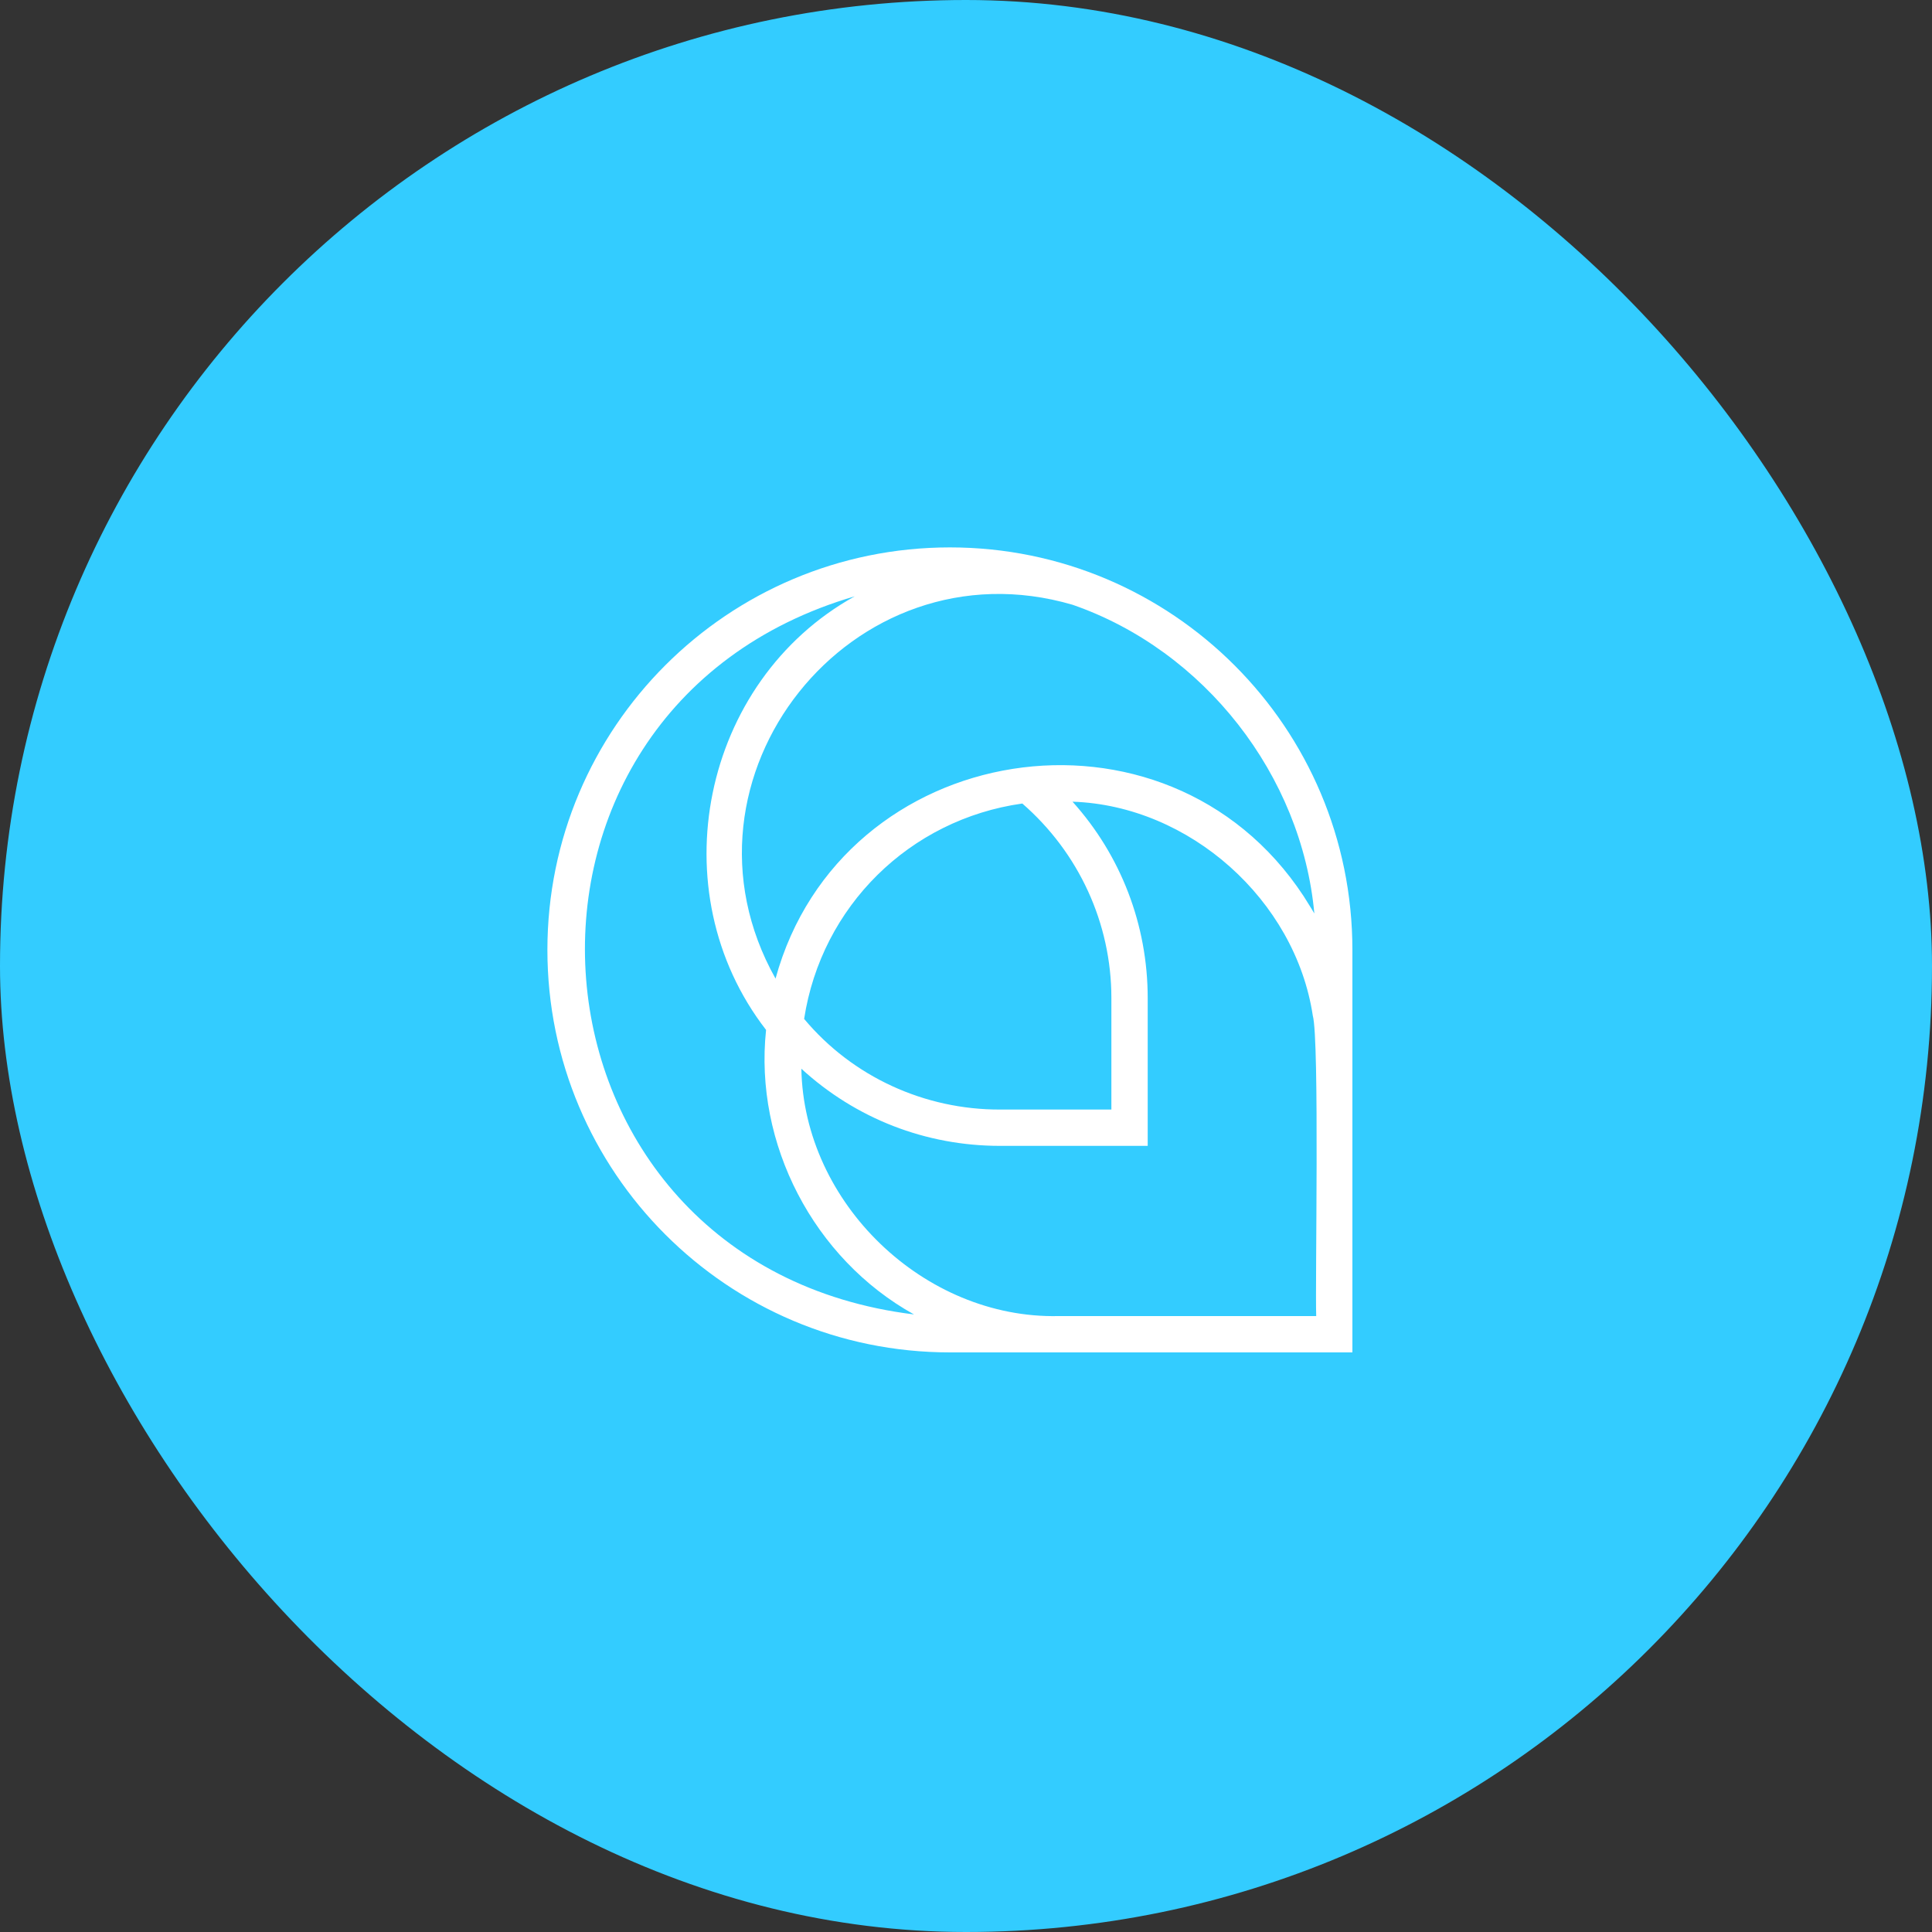
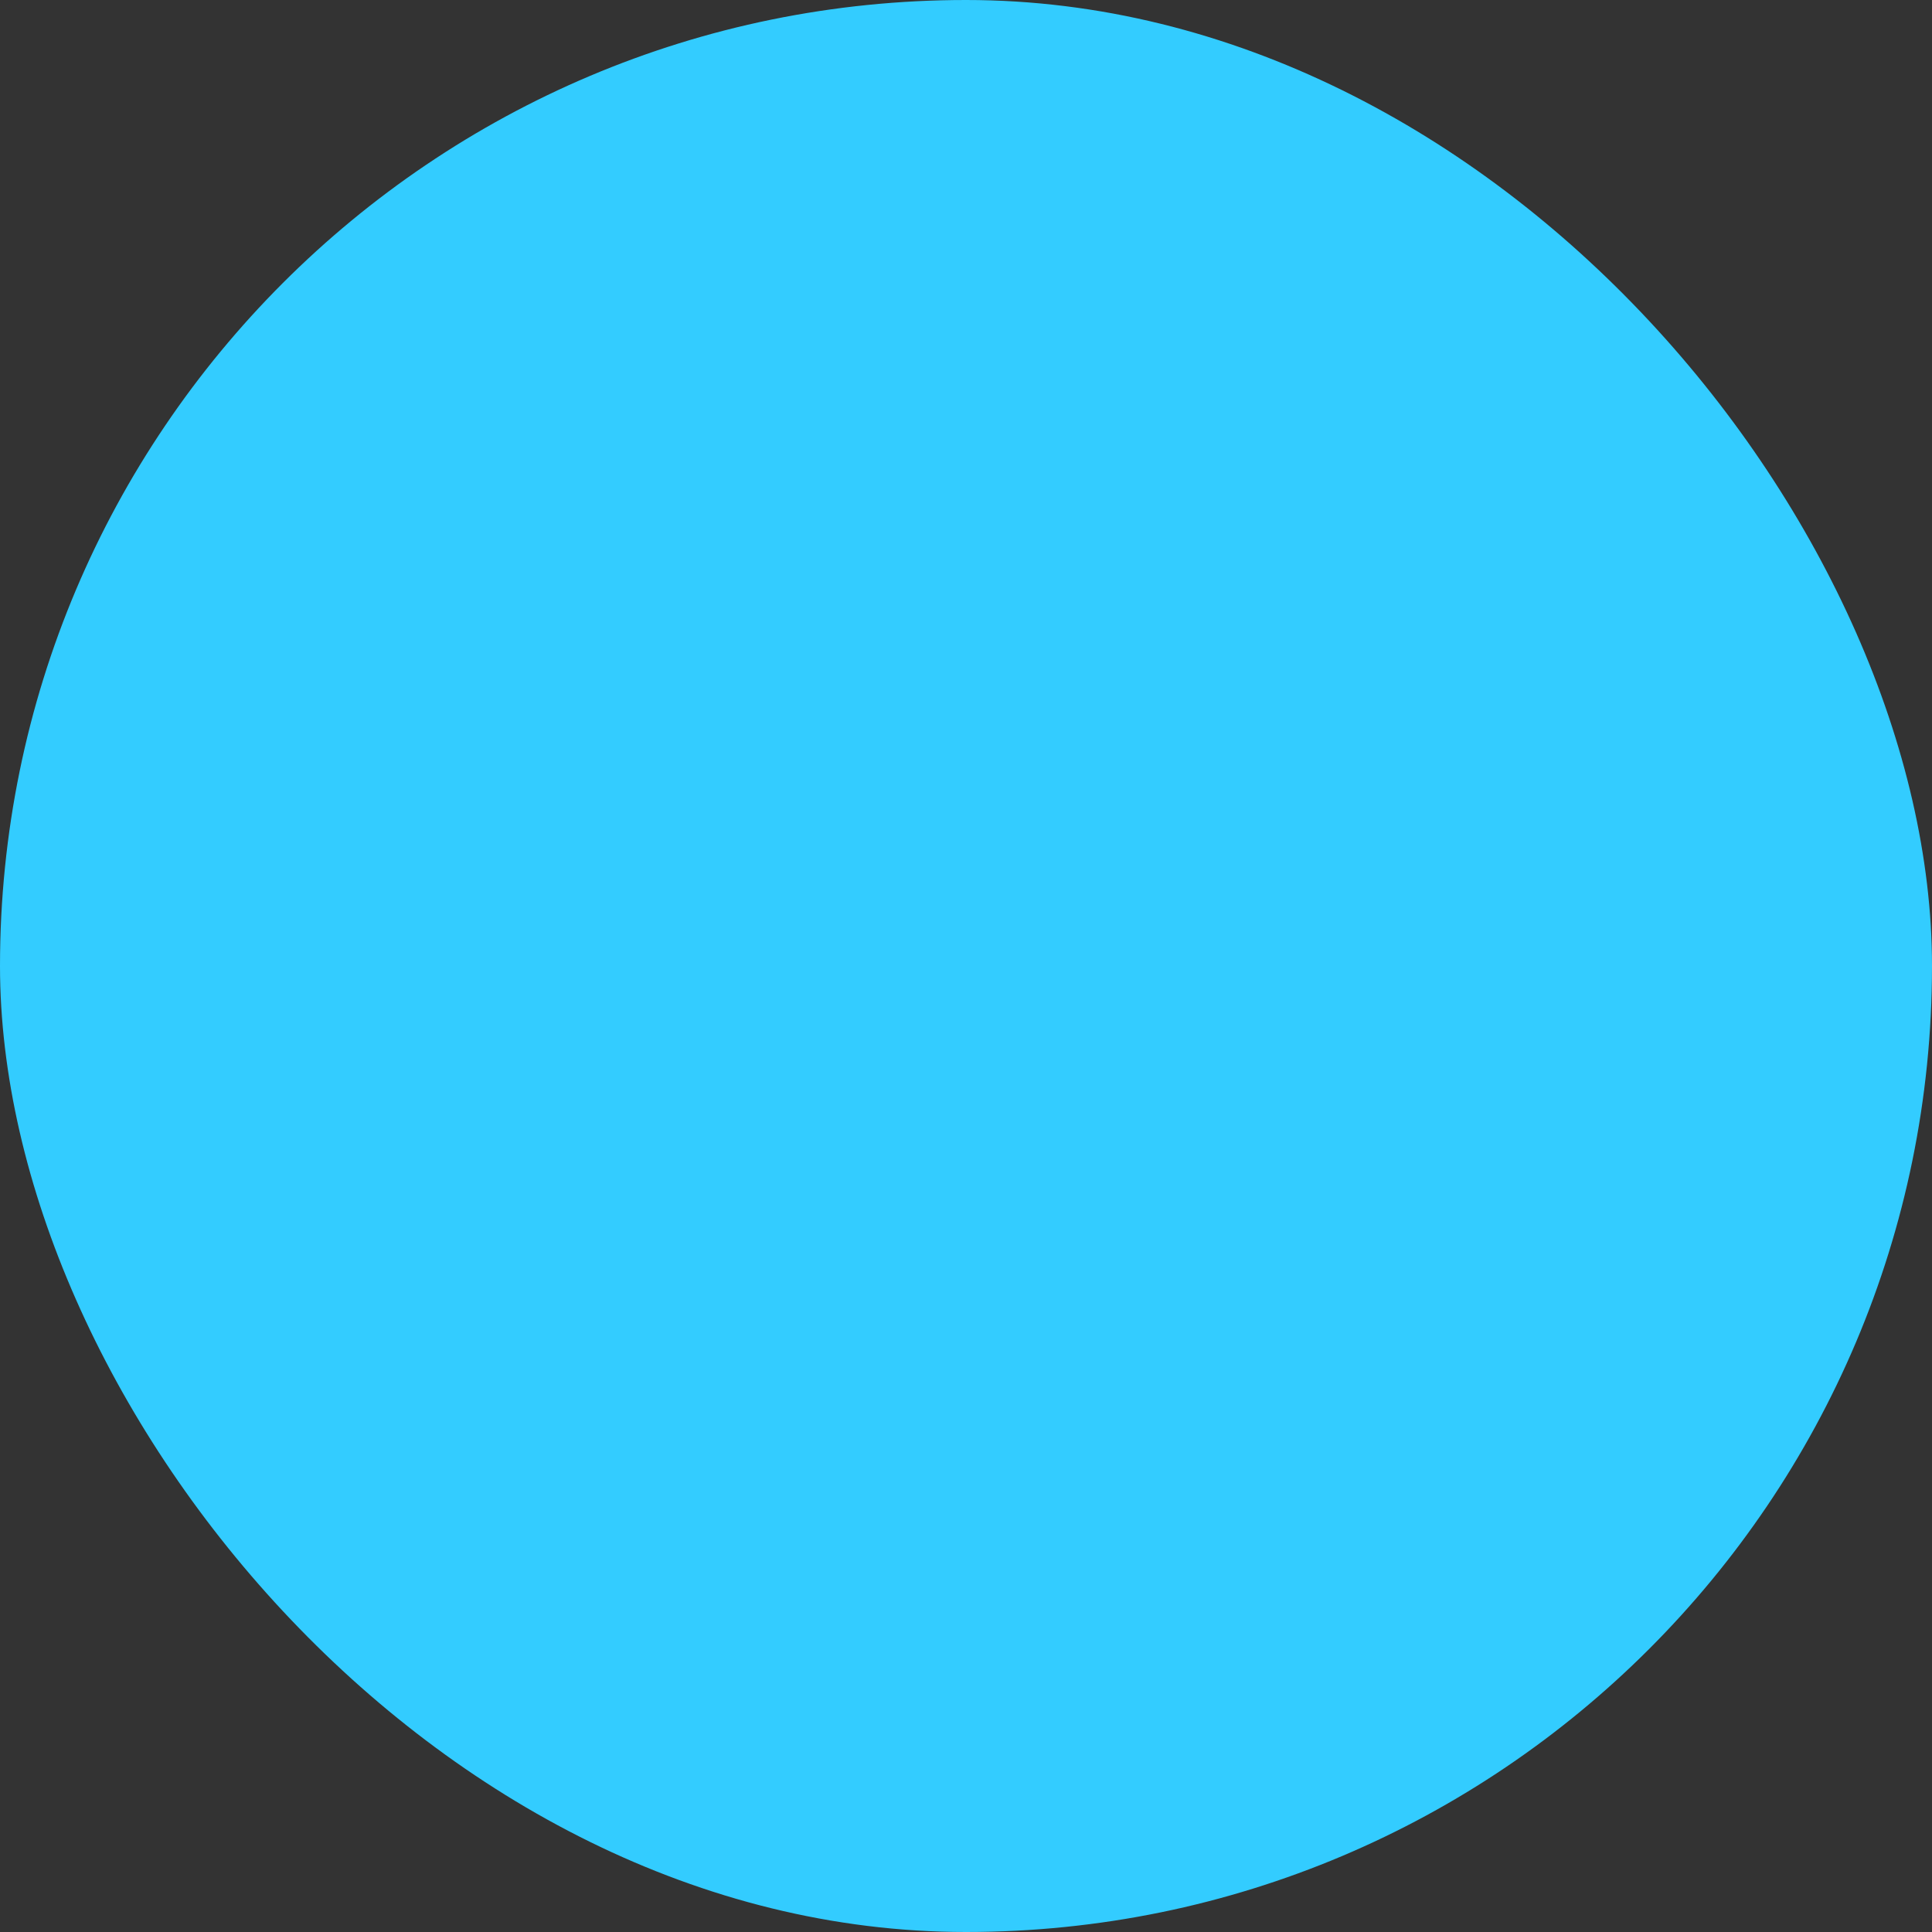
<svg xmlns="http://www.w3.org/2000/svg" width="60" height="60" viewBox="0 0 60 60" fill="none">
  <rect x="0" y="0" width="60" height="60" fill="#333333" stroke="none" />
  <rect width="60" height="60" rx="30" fill="#33CCFF" />
-   <path d="M29.5 17C26.05 17 22.923 18.399 20.661 20.661C18.399 22.923 17 26.047 17 29.5C17 36.403 22.597 42 29.5 42H42V29.5C42 22.597 36.403 17 29.5 17ZM33.311 18.782C37.406 20.201 40.425 24.082 40.818 28.369C40.713 28.187 40.598 28.015 40.486 27.832C36.218 21.328 26.127 22.939 24.085 30.391C20.581 24.159 26.453 16.773 33.311 18.782ZM34.515 30.998V34.458H31.056C28.721 34.464 26.478 33.445 24.973 31.643C25.51 28.149 28.248 25.446 31.749 24.954C33.499 26.475 34.515 28.669 34.515 30.995V30.998ZM26.548 18.517C21.785 21.156 20.456 27.682 23.791 31.985C23.415 35.525 25.27 39.09 28.385 40.821C15.761 39.272 14.467 22.044 26.552 18.517H26.548ZM40.872 40.872H32.873C28.698 40.962 24.961 37.362 24.887 33.19C26.577 34.739 28.749 35.586 31.056 35.586H35.643V30.998C35.643 28.717 34.806 26.561 33.308 24.897C36.943 25.018 40.227 27.954 40.77 31.541C40.981 32.292 40.84 39.93 40.876 40.872H40.872Z" fill="white" />
</svg>